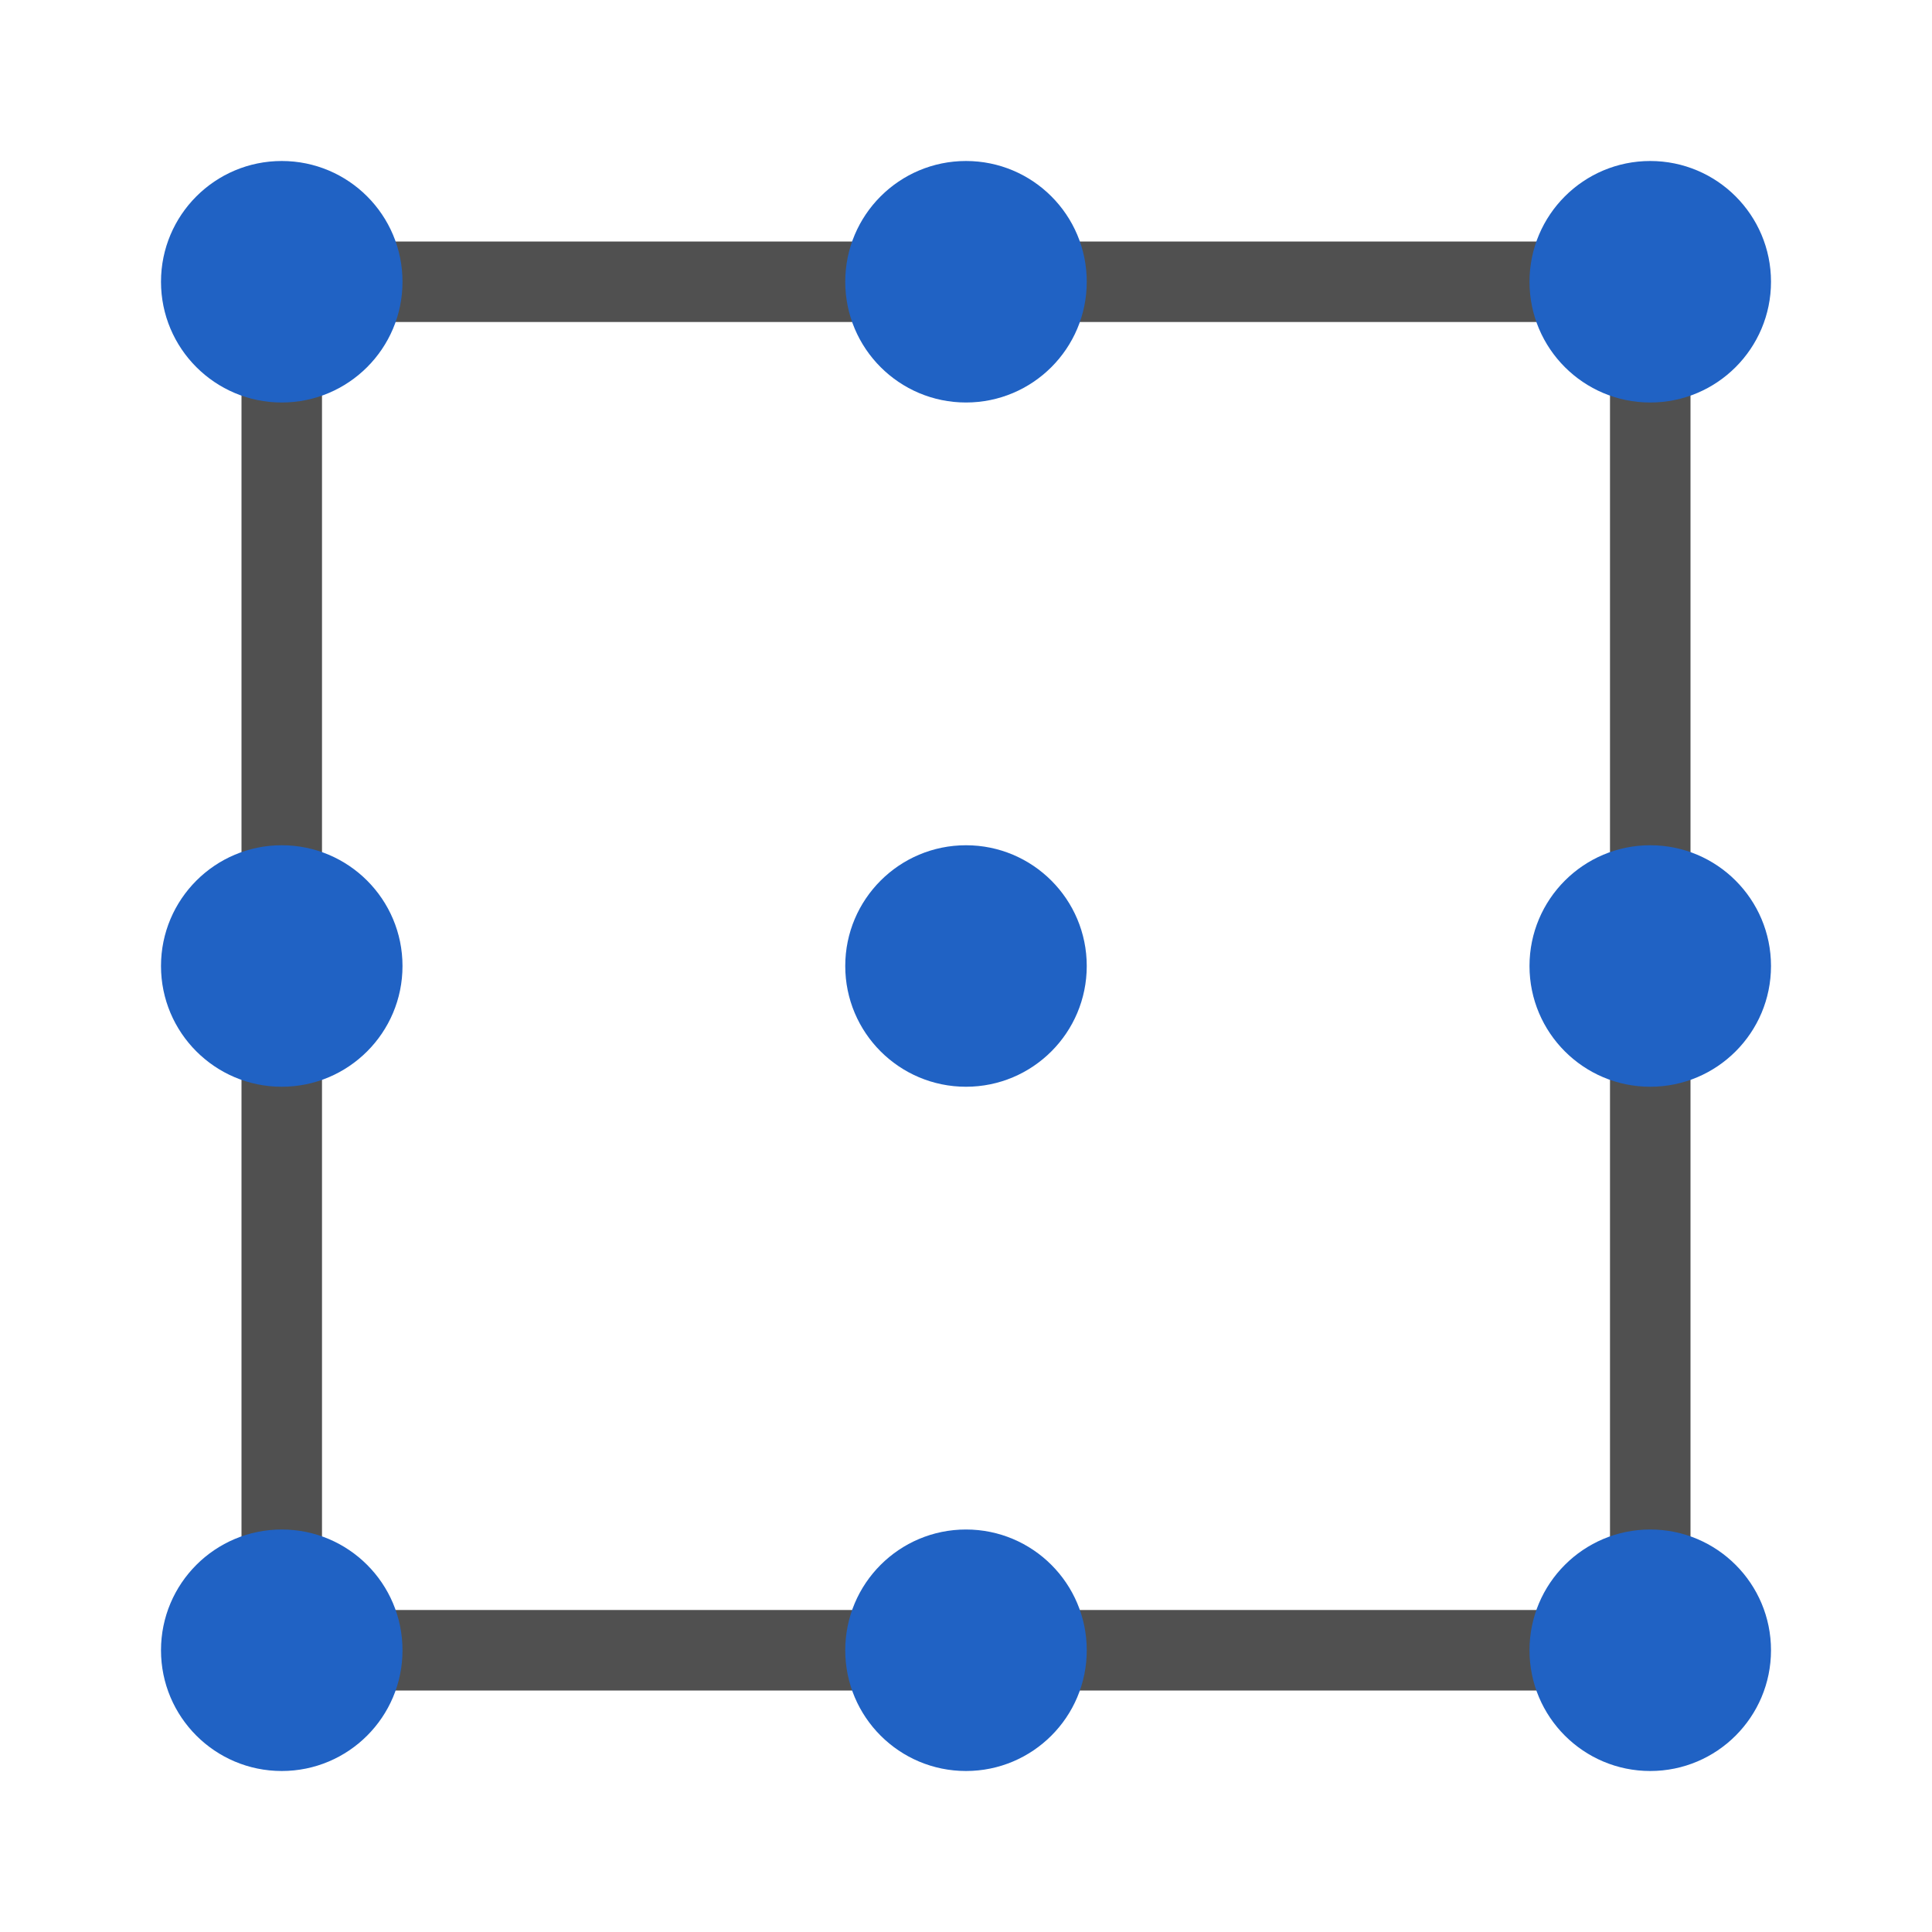
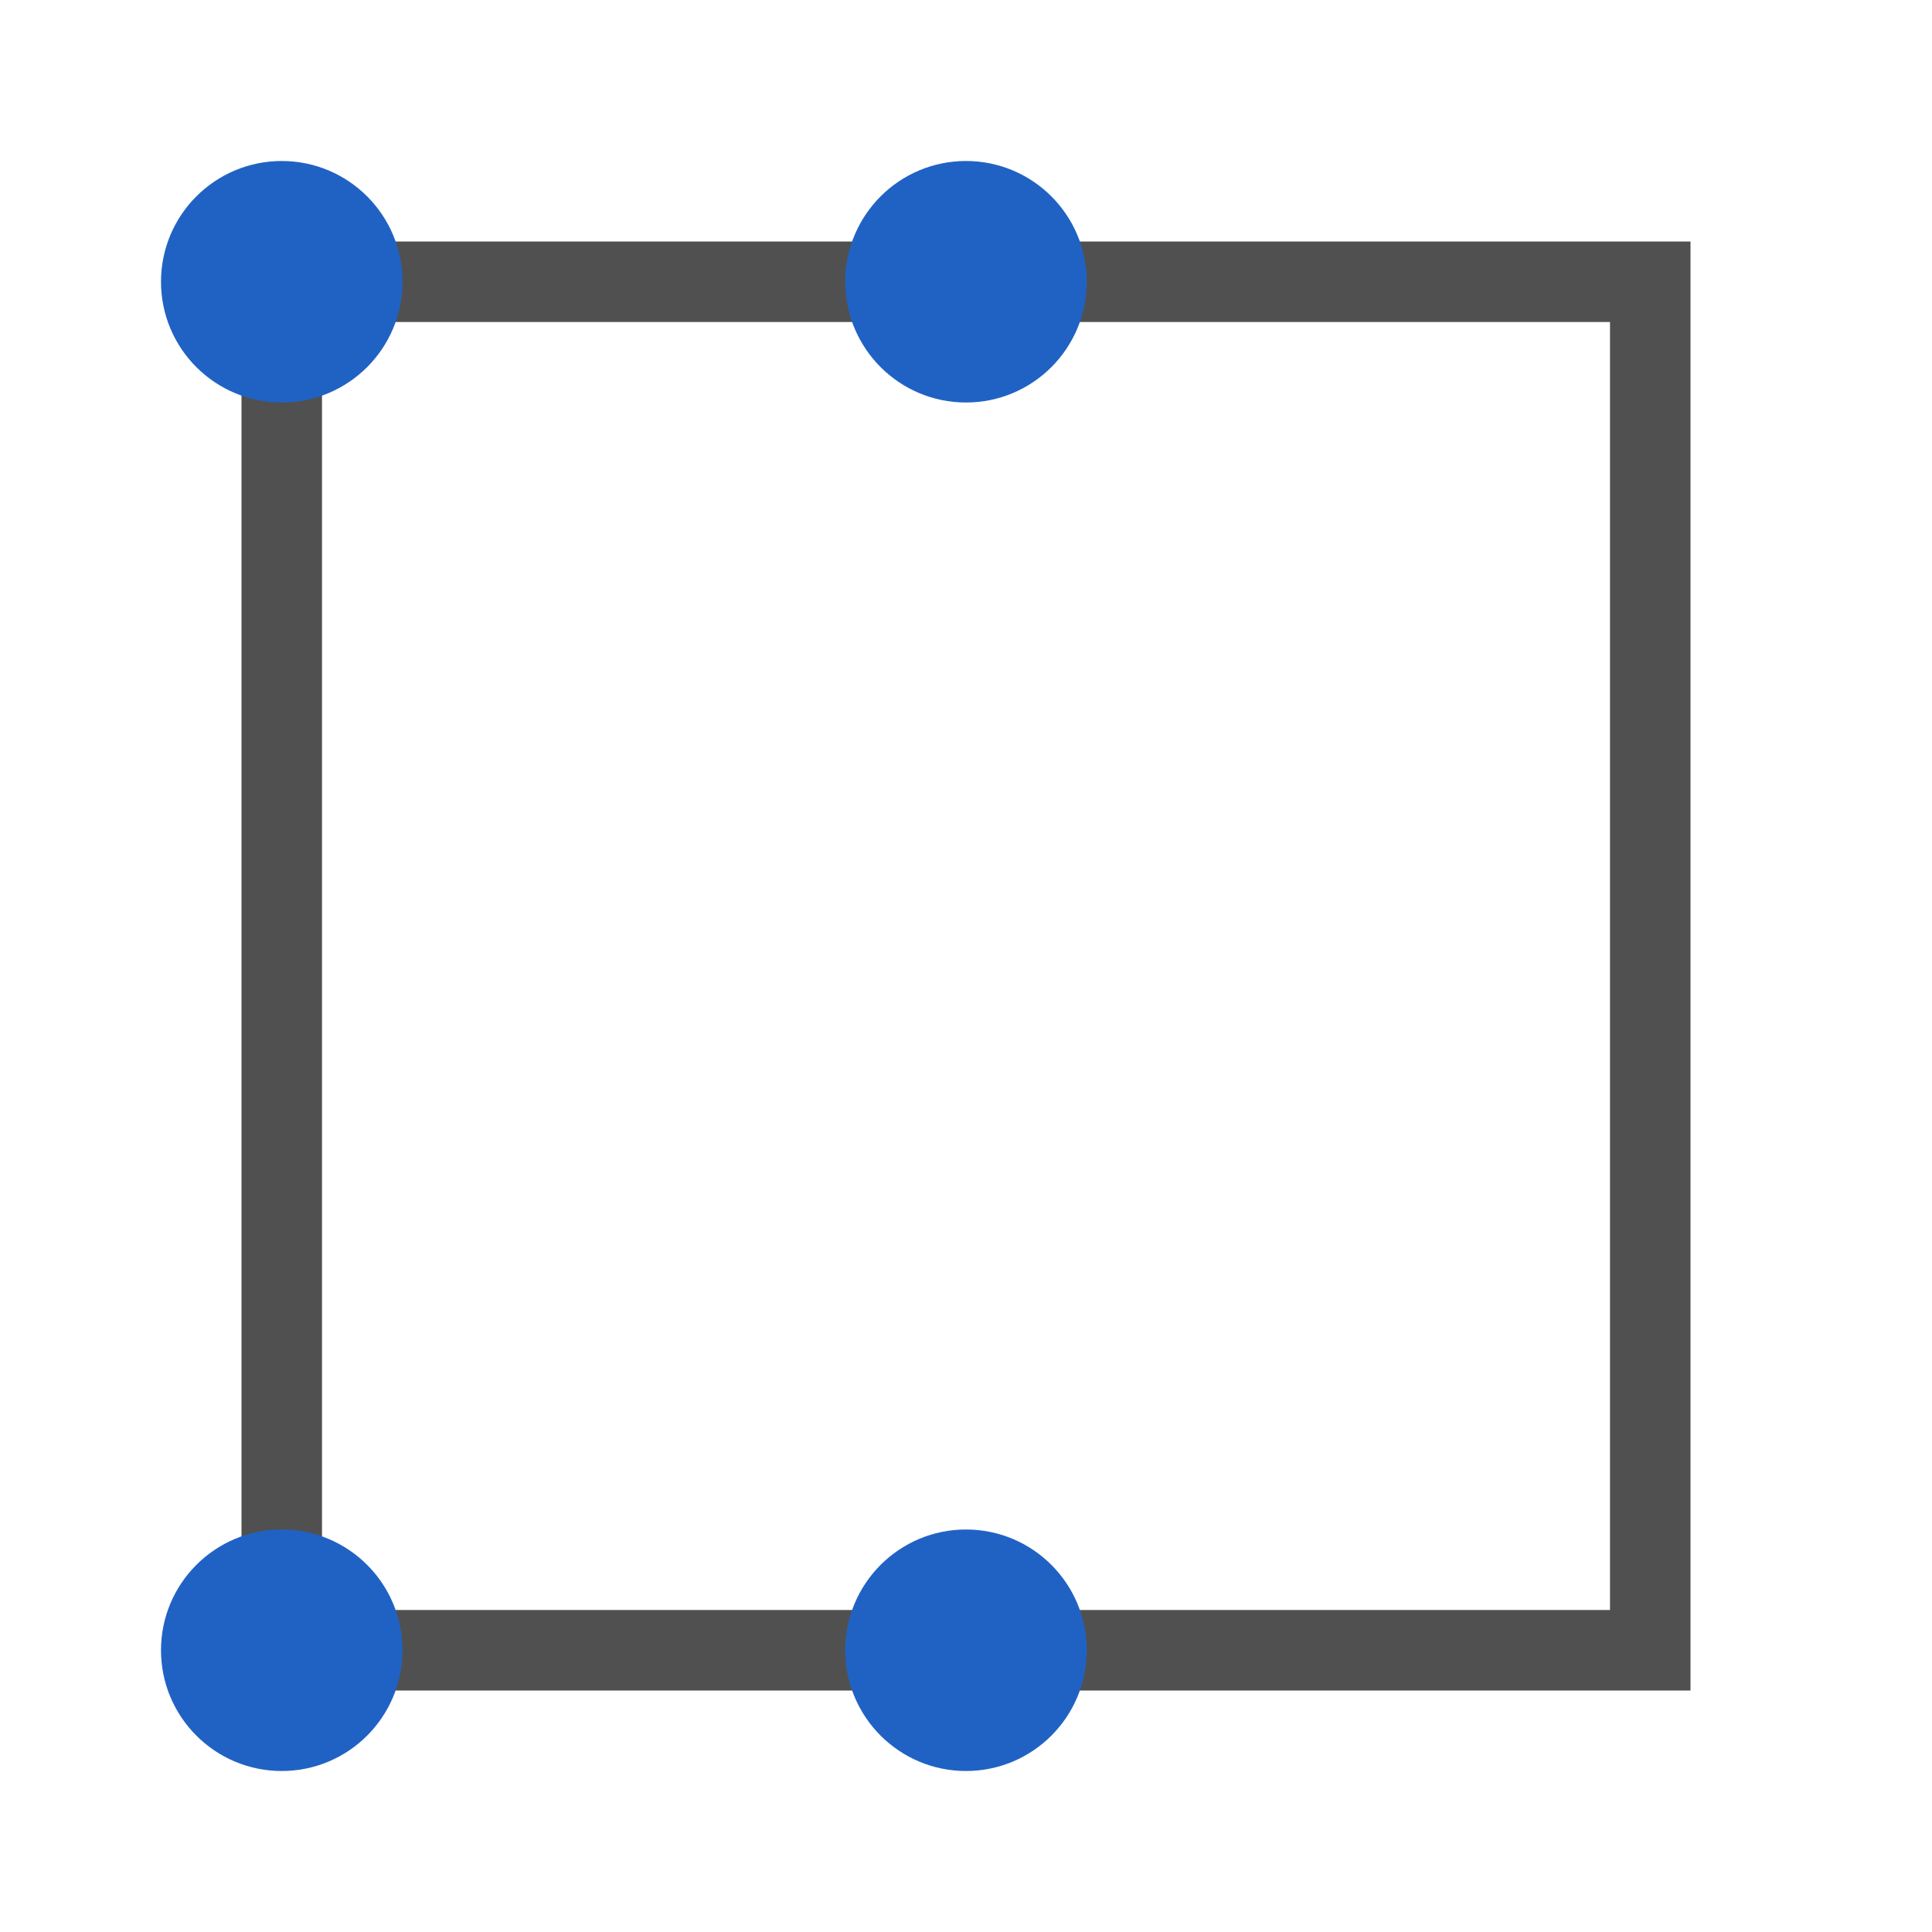
<svg xmlns="http://www.w3.org/2000/svg" version="1.1" x="0px" y="0px" width="24px" height="24px" viewBox="0 0 24 24" style="enable-background:new 0 0 24 24;" xml:space="preserve">
  <style type="text/css">
	.st30{fill:#505050;}
	.st33{fill:#2062c4;}
</style>
  <g id="optimiert">
    <g>
      <path class="st30" d="M20,4v16H4V4H20 M21,3H3v18h18V3L21,3z" />
    </g>
-     <circle class="st33" cx="20.5" cy="3.5" r="1.5" />
    <circle class="st33" cx="3.5" cy="20.5" r="1.5" />
    <circle class="st33" cx="12" cy="20.5" r="1.5" />
-     <circle class="st33" cx="20.5" cy="20.5" r="1.5" />
    <circle class="st33" cx="3.5" cy="3.5" r="1.5" />
    <circle class="st33" cx="12" cy="3.5" r="1.5" />
-     <circle class="st33" cx="20.5" cy="12" r="1.5" />
-     <circle class="st33" cx="3.5" cy="12" r="1.5" />
-     <circle class="st33" cx="12" cy="12" r="1.5" />
  </g>
</svg>